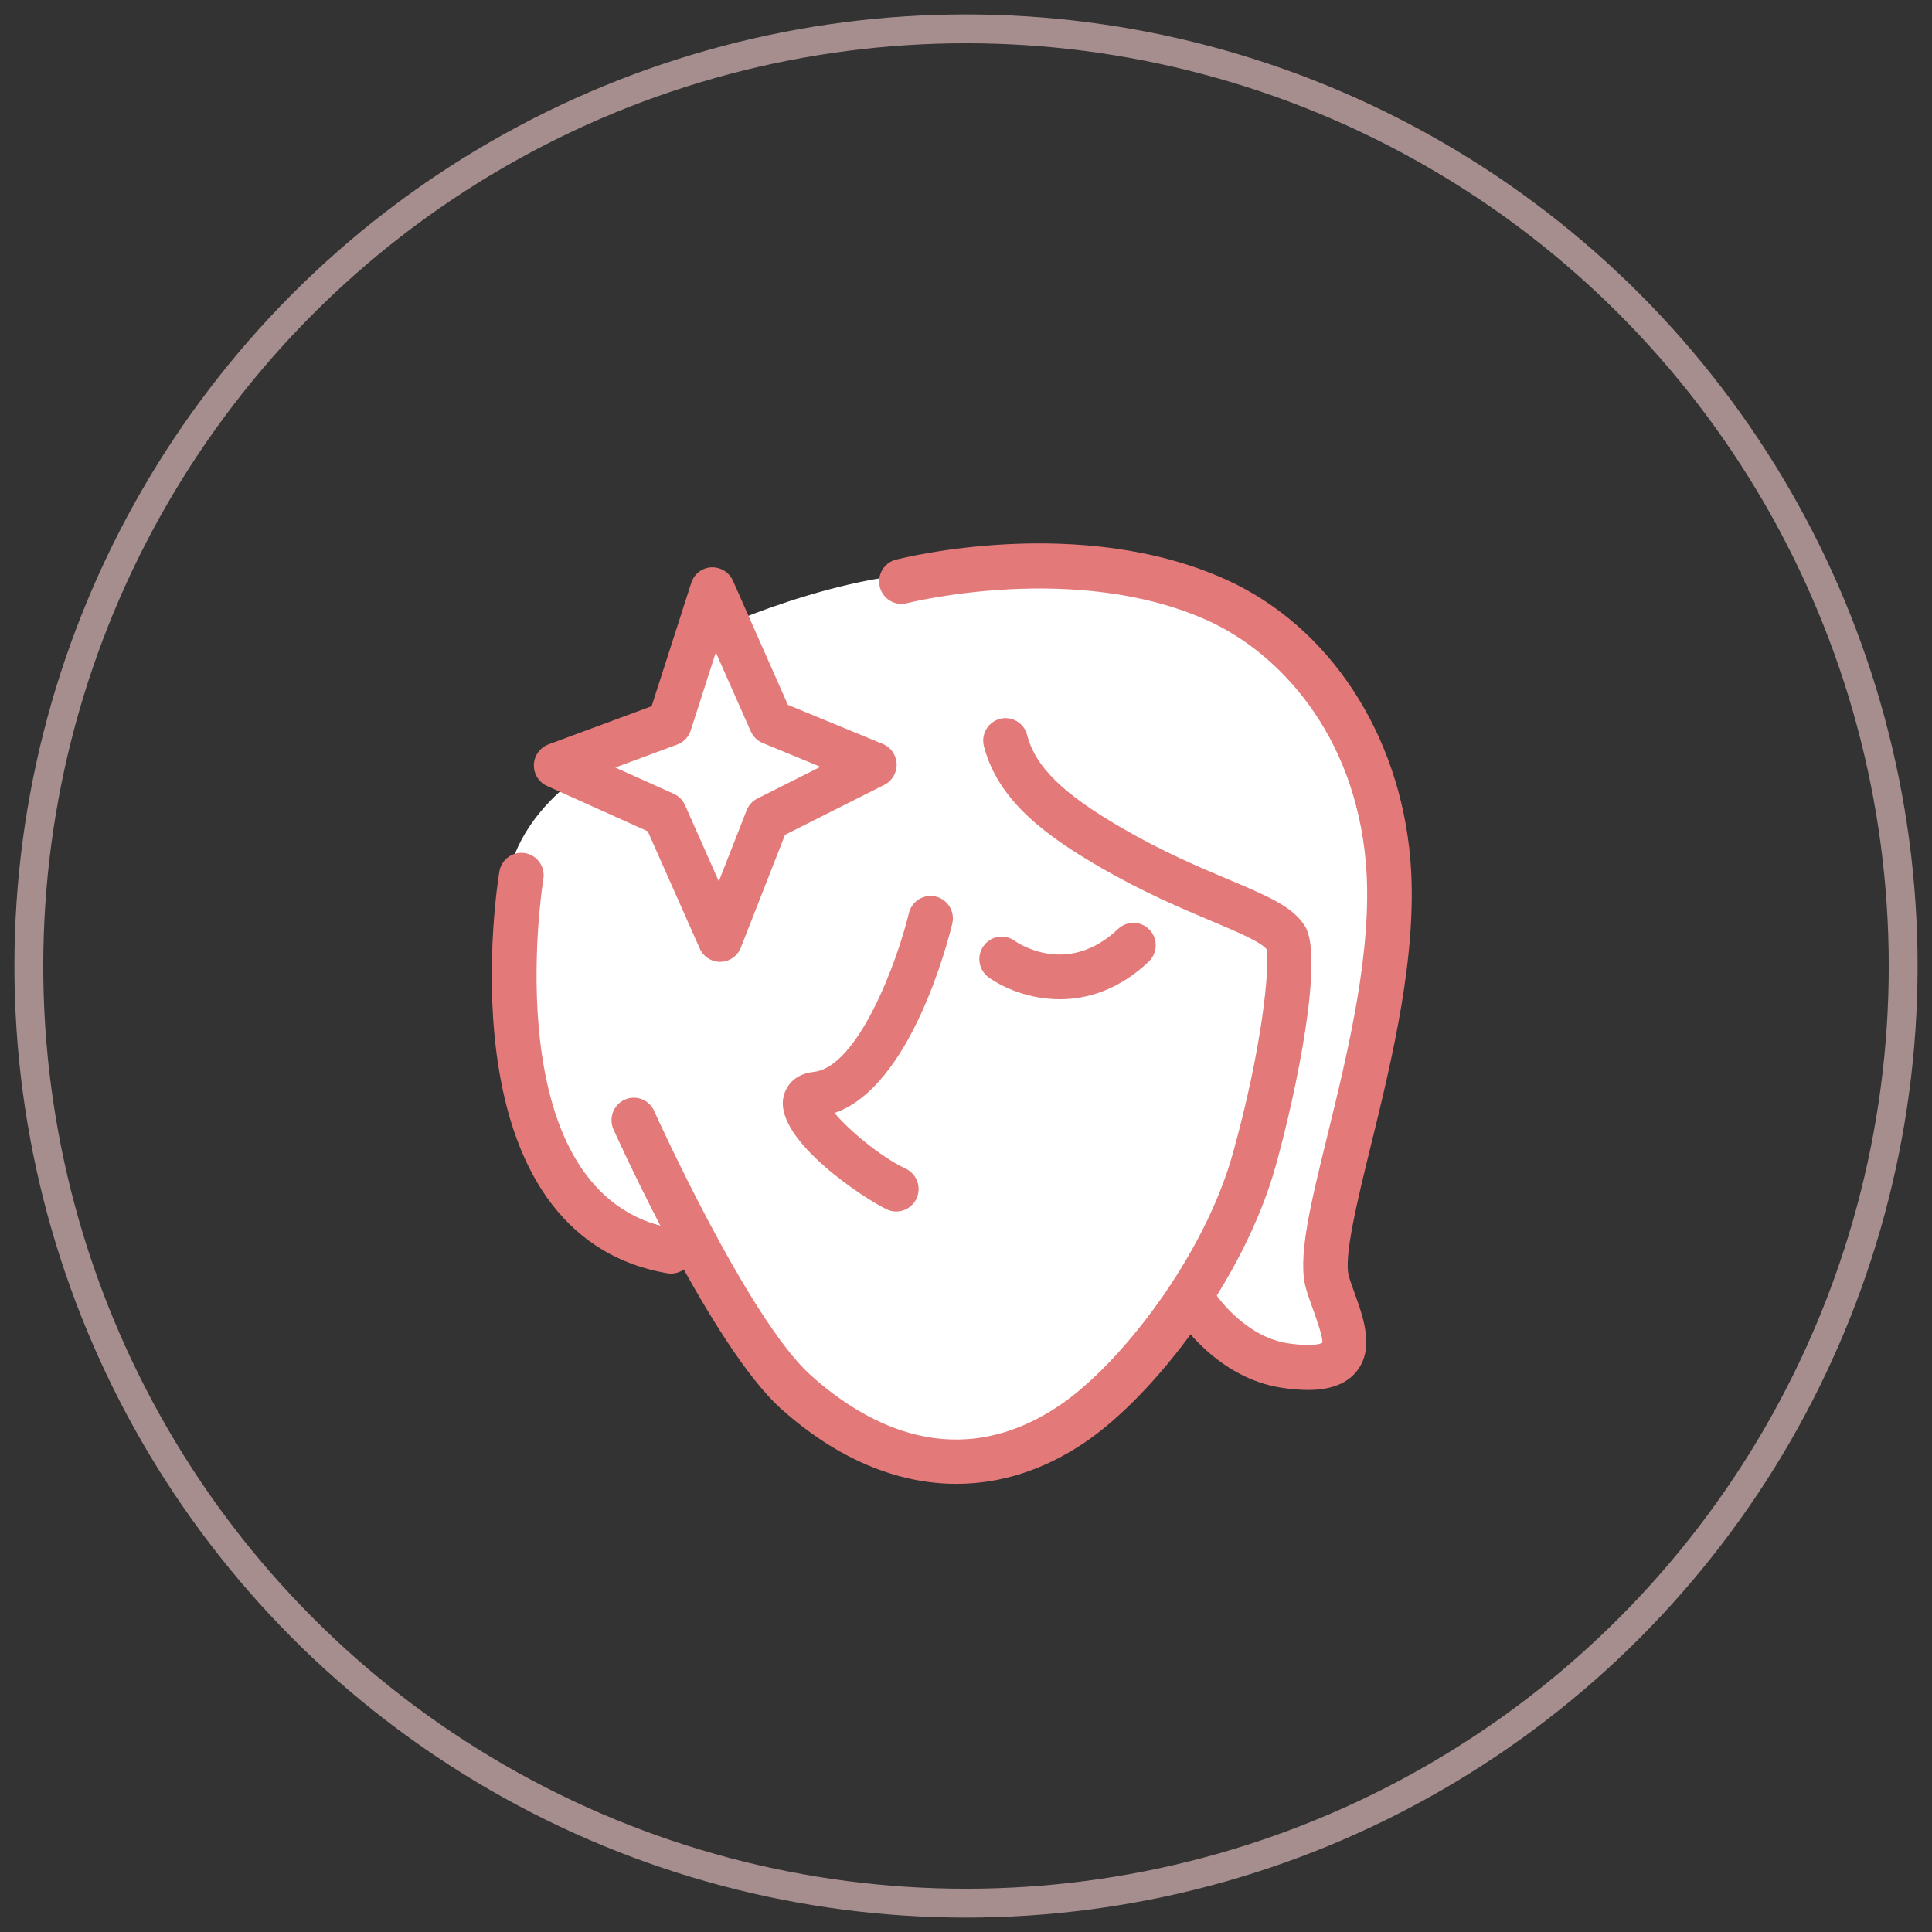
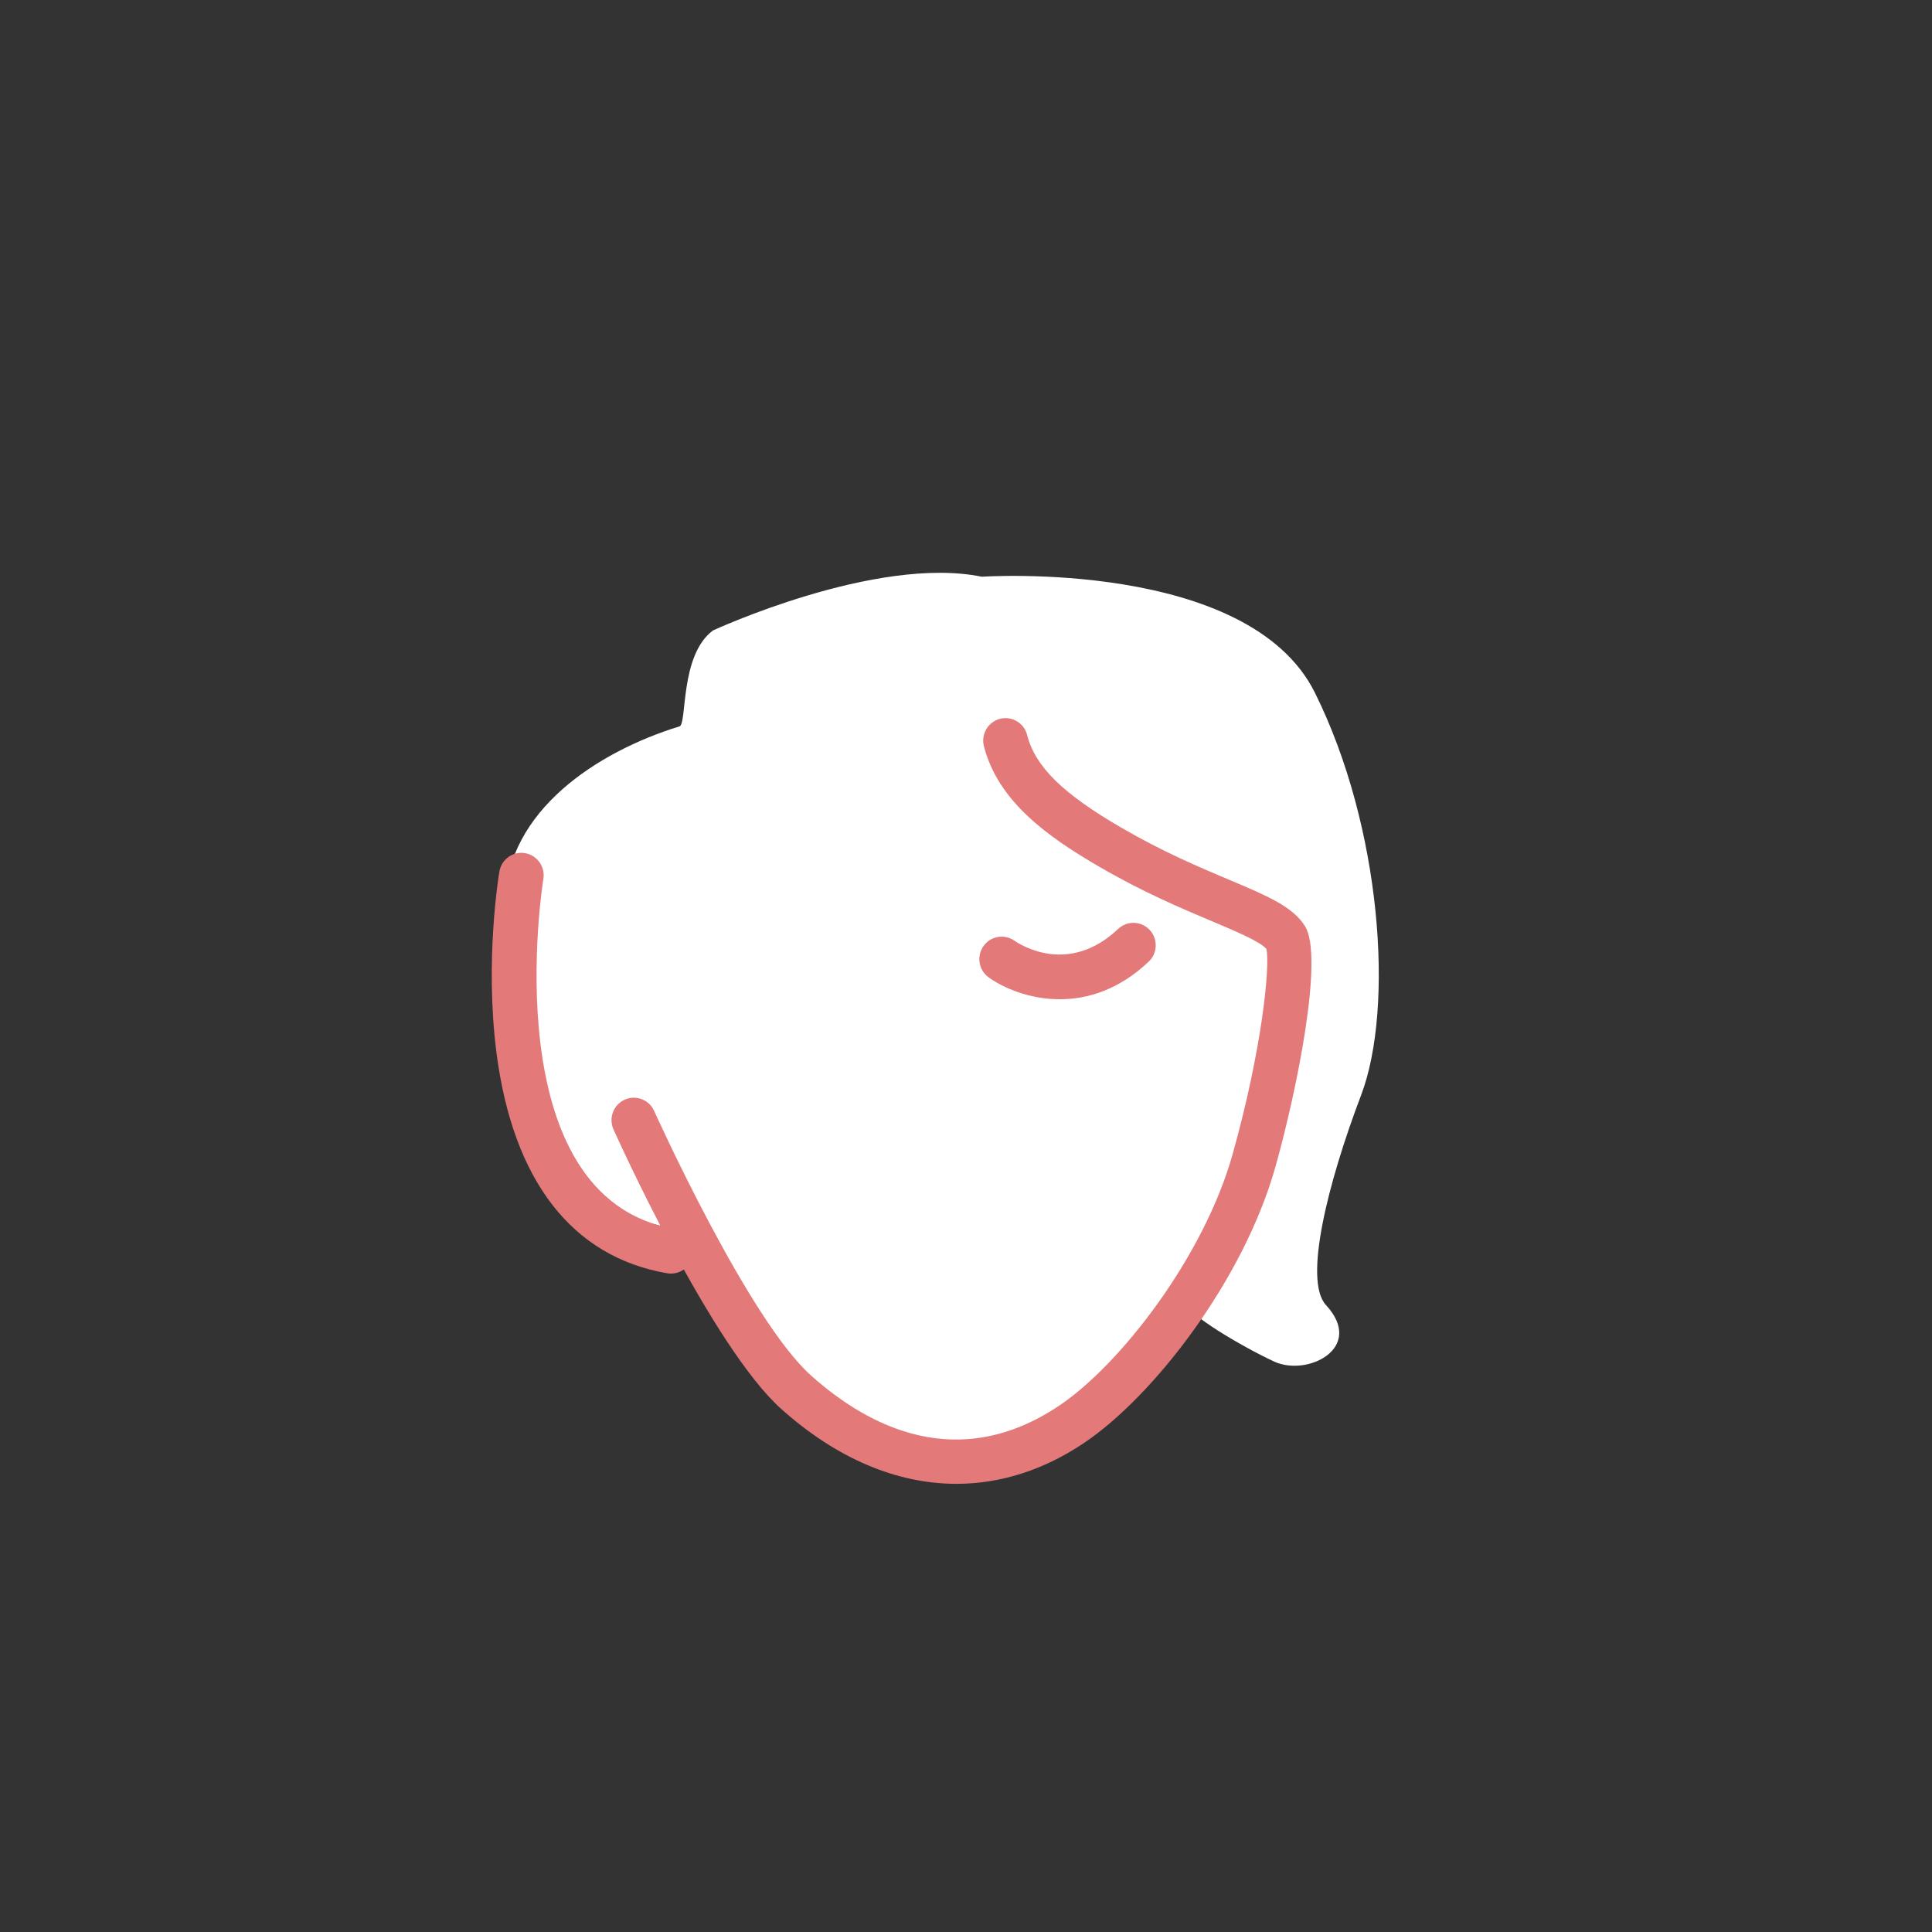
<svg xmlns="http://www.w3.org/2000/svg" width="67px" height="67px" viewBox="0 0 67 67" version="1.1">
  <rect x="0" y="0" width="67" height="67" fill="#333333" stroke="none" />
  <title>Artboard Copy 41</title>
  <desc>Created with Sketch.</desc>
  <g id="Artboard-Copy-41" stroke="none" stroke-width="1" fill="none" fill-rule="evenodd">
-     <circle id="Oval" stroke-opacity="0.606" stroke="#F1C9C9" fill-rule="nonzero" cx="33.5" cy="33.5" r="32.5" />
    <g id="Group-5" transform="translate(17, 18)">
      <path d="M7.725,3.864 C7.725,3.864 13.371,1.25 17.047,2 C17.047,2 26.291,1.373 28.601,6.025 C30.912,10.678 31.357,16.94 30.201,19.982 C29.046,23.024 28.197,26.404 28.982,27.256 C30.353,28.742 28.342,29.754 27.186,29.217 C26.031,28.68 24.139,27.552 24.139,27.195 C24.139,26.837 20.336,31.702 18.469,32.417 C16.603,33.133 13.463,32.997 9.926,29.304 C8.624,27.946 6.399,24.621 6.399,24.621 C6.399,24.621 3.006,23.925 2.474,23.057 C0.587,19.978 0.492,14.326 0.516,13.272 C0.587,10.125 3.697,8.072 6.564,7.19 C6.834,7.107 6.564,4.727 7.725,3.864 Z" id="Path" fill="#FFFFFF" />
      <path d="M27.999,18.26 L28.471,18.735 L27.999,18.26 Z M6.269,26.167 C6.226,26.167 6.182,26.163 6.138,26.156 C2.837,25.588 0.789,22.943 0.217,18.508 C-0.193,15.325 0.297,12.349 0.318,12.224 C0.389,11.799 0.791,11.513 1.209,11.586 C1.63,11.658 1.914,12.06 1.843,12.483 C1.825,12.594 0.071,23.531 6.399,24.621 C6.82,24.693 7.103,25.096 7.031,25.52 C6.967,25.9 6.639,26.167 6.269,26.167 Z" id="Shape" fill="#E37979" fill-rule="nonzero" />
      <path d="M16.168,33.458 C14.107,33.458 12.022,32.586 10.098,30.866 C7.671,28.694 4.413,21.474 4.276,21.168 C4.099,20.775 4.272,20.315 4.662,20.137 C5.051,19.96 5.51,20.134 5.685,20.526 C5.718,20.598 8.944,27.75 11.126,29.702 C13.113,31.479 16.219,33.103 19.733,30.746 C21.849,29.326 24.752,25.583 25.75,22.014 C26.772,18.357 27.048,15.507 26.918,14.91 C26.703,14.653 25.85,14.293 25.023,13.945 C23.963,13.498 22.642,12.941 21.126,12.06 C19.336,11.021 17.612,9.794 17.121,7.877 C17.015,7.461 17.264,7.036 17.678,6.928 C18.09,6.822 18.513,7.072 18.62,7.489 C18.901,8.588 19.852,9.522 21.9,10.711 C23.331,11.542 24.601,12.078 25.621,12.508 C26.956,13.071 27.837,13.442 28.259,14.124 C28.913,15.184 27.98,19.785 27.239,22.436 C26.131,26.4 22.989,30.433 20.591,32.042 C19.18,32.989 17.681,33.458 16.168,33.458 Z" id="Path" fill="#E37979" />
-       <path d="M28.361,30.203 C28.041,30.203 27.725,30.167 27.449,30.126 C25.225,29.798 23.912,27.809 23.857,27.725 C23.623,27.364 23.724,26.882 24.082,26.647 C24.44,26.411 24.919,26.513 25.153,26.873 C25.161,26.885 26.15,28.36 27.674,28.586 C28.626,28.725 28.851,28.57 28.854,28.569 C28.895,28.411 28.653,27.738 28.524,27.378 C28.438,27.141 28.355,26.908 28.293,26.693 C27.988,25.641 28.428,23.848 29.036,21.366 C29.74,18.492 30.617,14.915 30.369,11.951 C29.988,7.397 27.293,4.614 24.9,3.528 C20.317,1.446 14.51,2.903 14.452,2.918 C14.039,3.024 13.617,2.773 13.511,2.356 C13.406,1.94 13.655,1.515 14.069,1.409 C14.328,1.343 20.465,-0.196 25.536,2.108 C29.102,3.726 31.544,7.447 31.911,11.82 C32.18,15.039 31.27,18.754 30.538,21.739 C30.072,23.641 29.59,25.608 29.778,26.256 C29.832,26.443 29.905,26.643 29.978,26.848 C30.289,27.71 30.674,28.784 30.04,29.566 C29.634,30.066 28.988,30.203 28.361,30.203 Z M7.972,15.355 C7.667,15.355 7.39,15.174 7.266,14.893 L5.464,10.83 L1.972,9.257 C1.684,9.128 1.504,8.836 1.514,8.519 C1.525,8.203 1.725,7.925 2.02,7.815 L5.598,6.49 L6.973,2.212 C7.072,1.905 7.348,1.691 7.668,1.674 C7.985,1.663 8.285,1.84 8.416,2.134 L10.323,6.443 L13.615,7.8 C13.896,7.916 14.083,8.187 14.095,8.492 C14.106,8.797 13.939,9.081 13.668,9.218 L10.224,10.951 L8.692,14.862 C8.577,15.154 8.301,15.348 7.989,15.355 L7.972,15.355 Z M4.338,8.617 L6.366,9.529 C6.54,9.608 6.679,9.748 6.757,9.923 L7.928,12.565 L8.893,10.101 C8.963,9.923 9.096,9.776 9.267,9.691 L11.452,8.592 L9.449,7.766 C9.265,7.69 9.117,7.545 9.036,7.362 L7.824,4.624 L6.954,7.33 C6.881,7.557 6.708,7.739 6.485,7.821 L4.338,8.617 Z M14.083,24.014 C13.969,24.014 13.857,23.989 13.754,23.94 C12.956,23.562 9.918,21.561 10.161,20.088 C10.192,19.898 10.361,19.27 11.223,19.172 C12.753,19 14.105,15.388 14.52,13.666 C14.621,13.248 15.04,12.991 15.454,13.093 C15.869,13.194 16.124,13.615 16.023,14.033 C15.877,14.641 14.586,19.69 11.94,20.597 C12.429,21.181 13.512,22.104 14.413,22.531 C14.799,22.714 14.965,23.179 14.783,23.567 C14.651,23.849 14.373,24.014 14.083,24.014 Z" id="Shape" fill="#E37979" fill-rule="nonzero" />
      <path d="M19.752,16.653 C18.7,16.653 17.797,16.262 17.287,15.895 C16.939,15.645 16.859,15.158 17.107,14.809 C17.354,14.46 17.835,14.378 18.183,14.625 C18.372,14.756 20.055,15.845 21.775,14.215 C22.087,13.92 22.576,13.936 22.869,14.248 C23.162,14.561 23.147,15.054 22.836,15.349 C21.807,16.324 20.717,16.653 19.752,16.653 Z" id="Path" fill="#E37979" />
    </g>
  </g>
</svg>